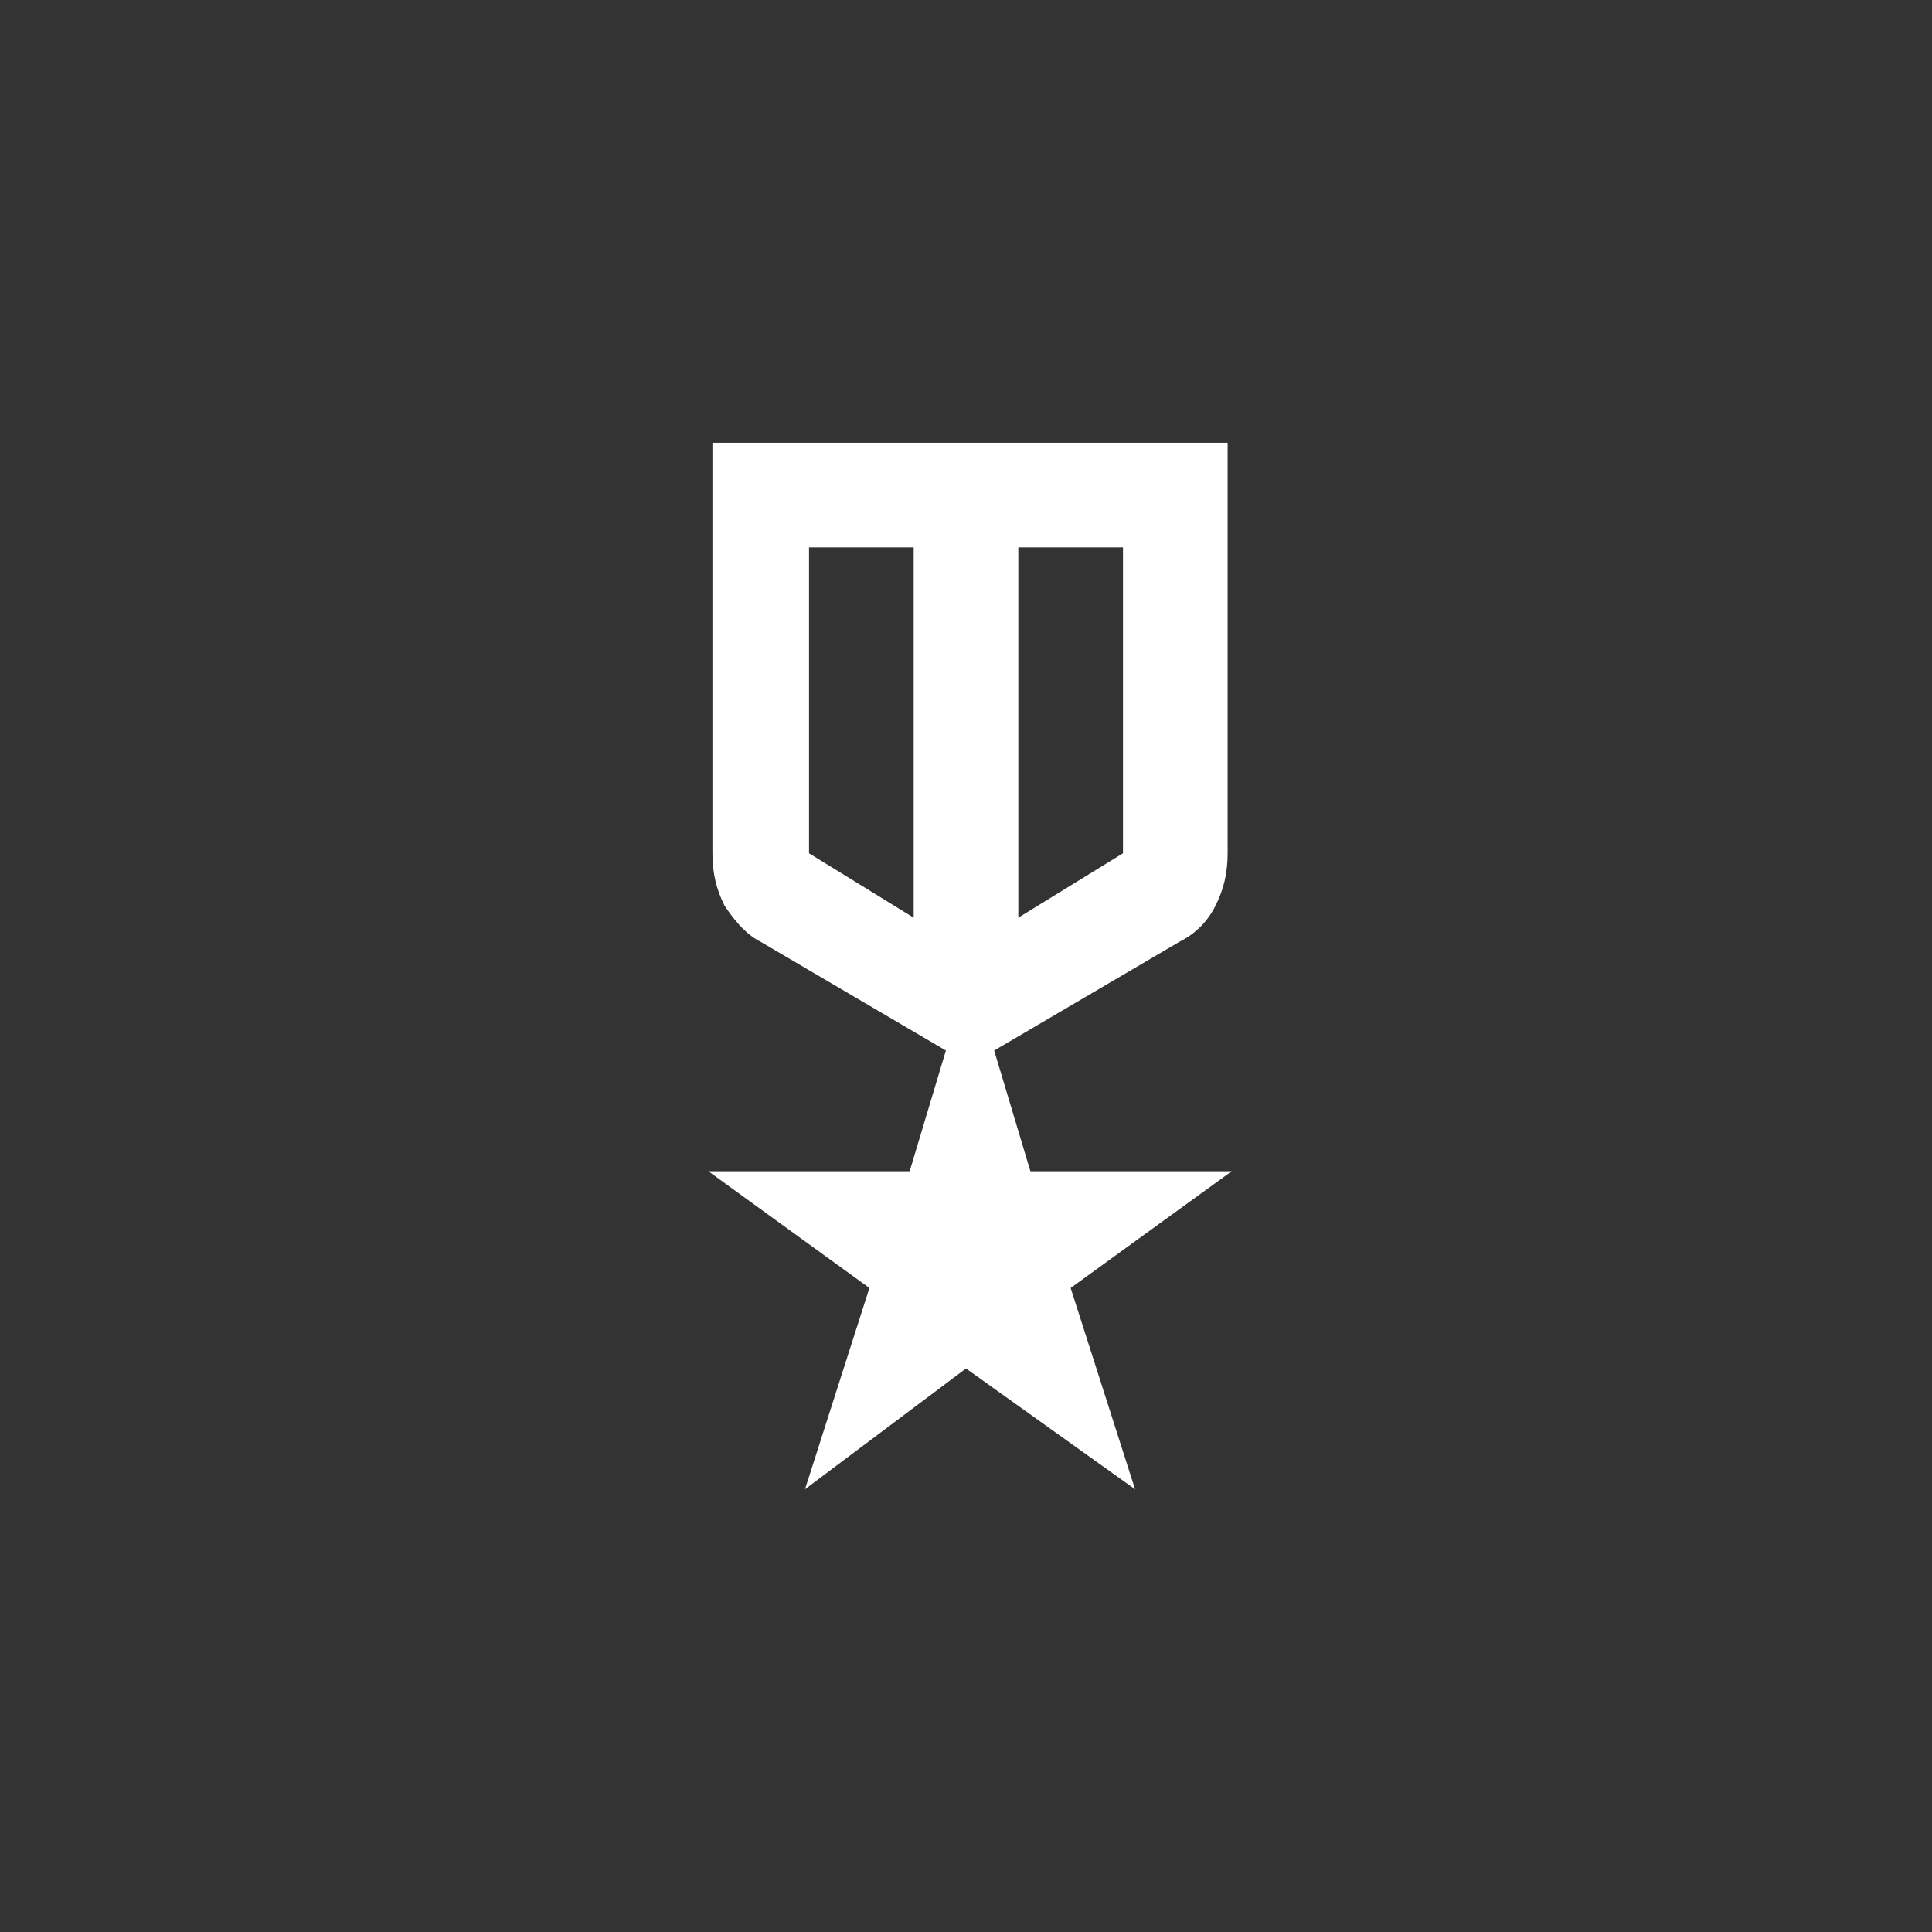
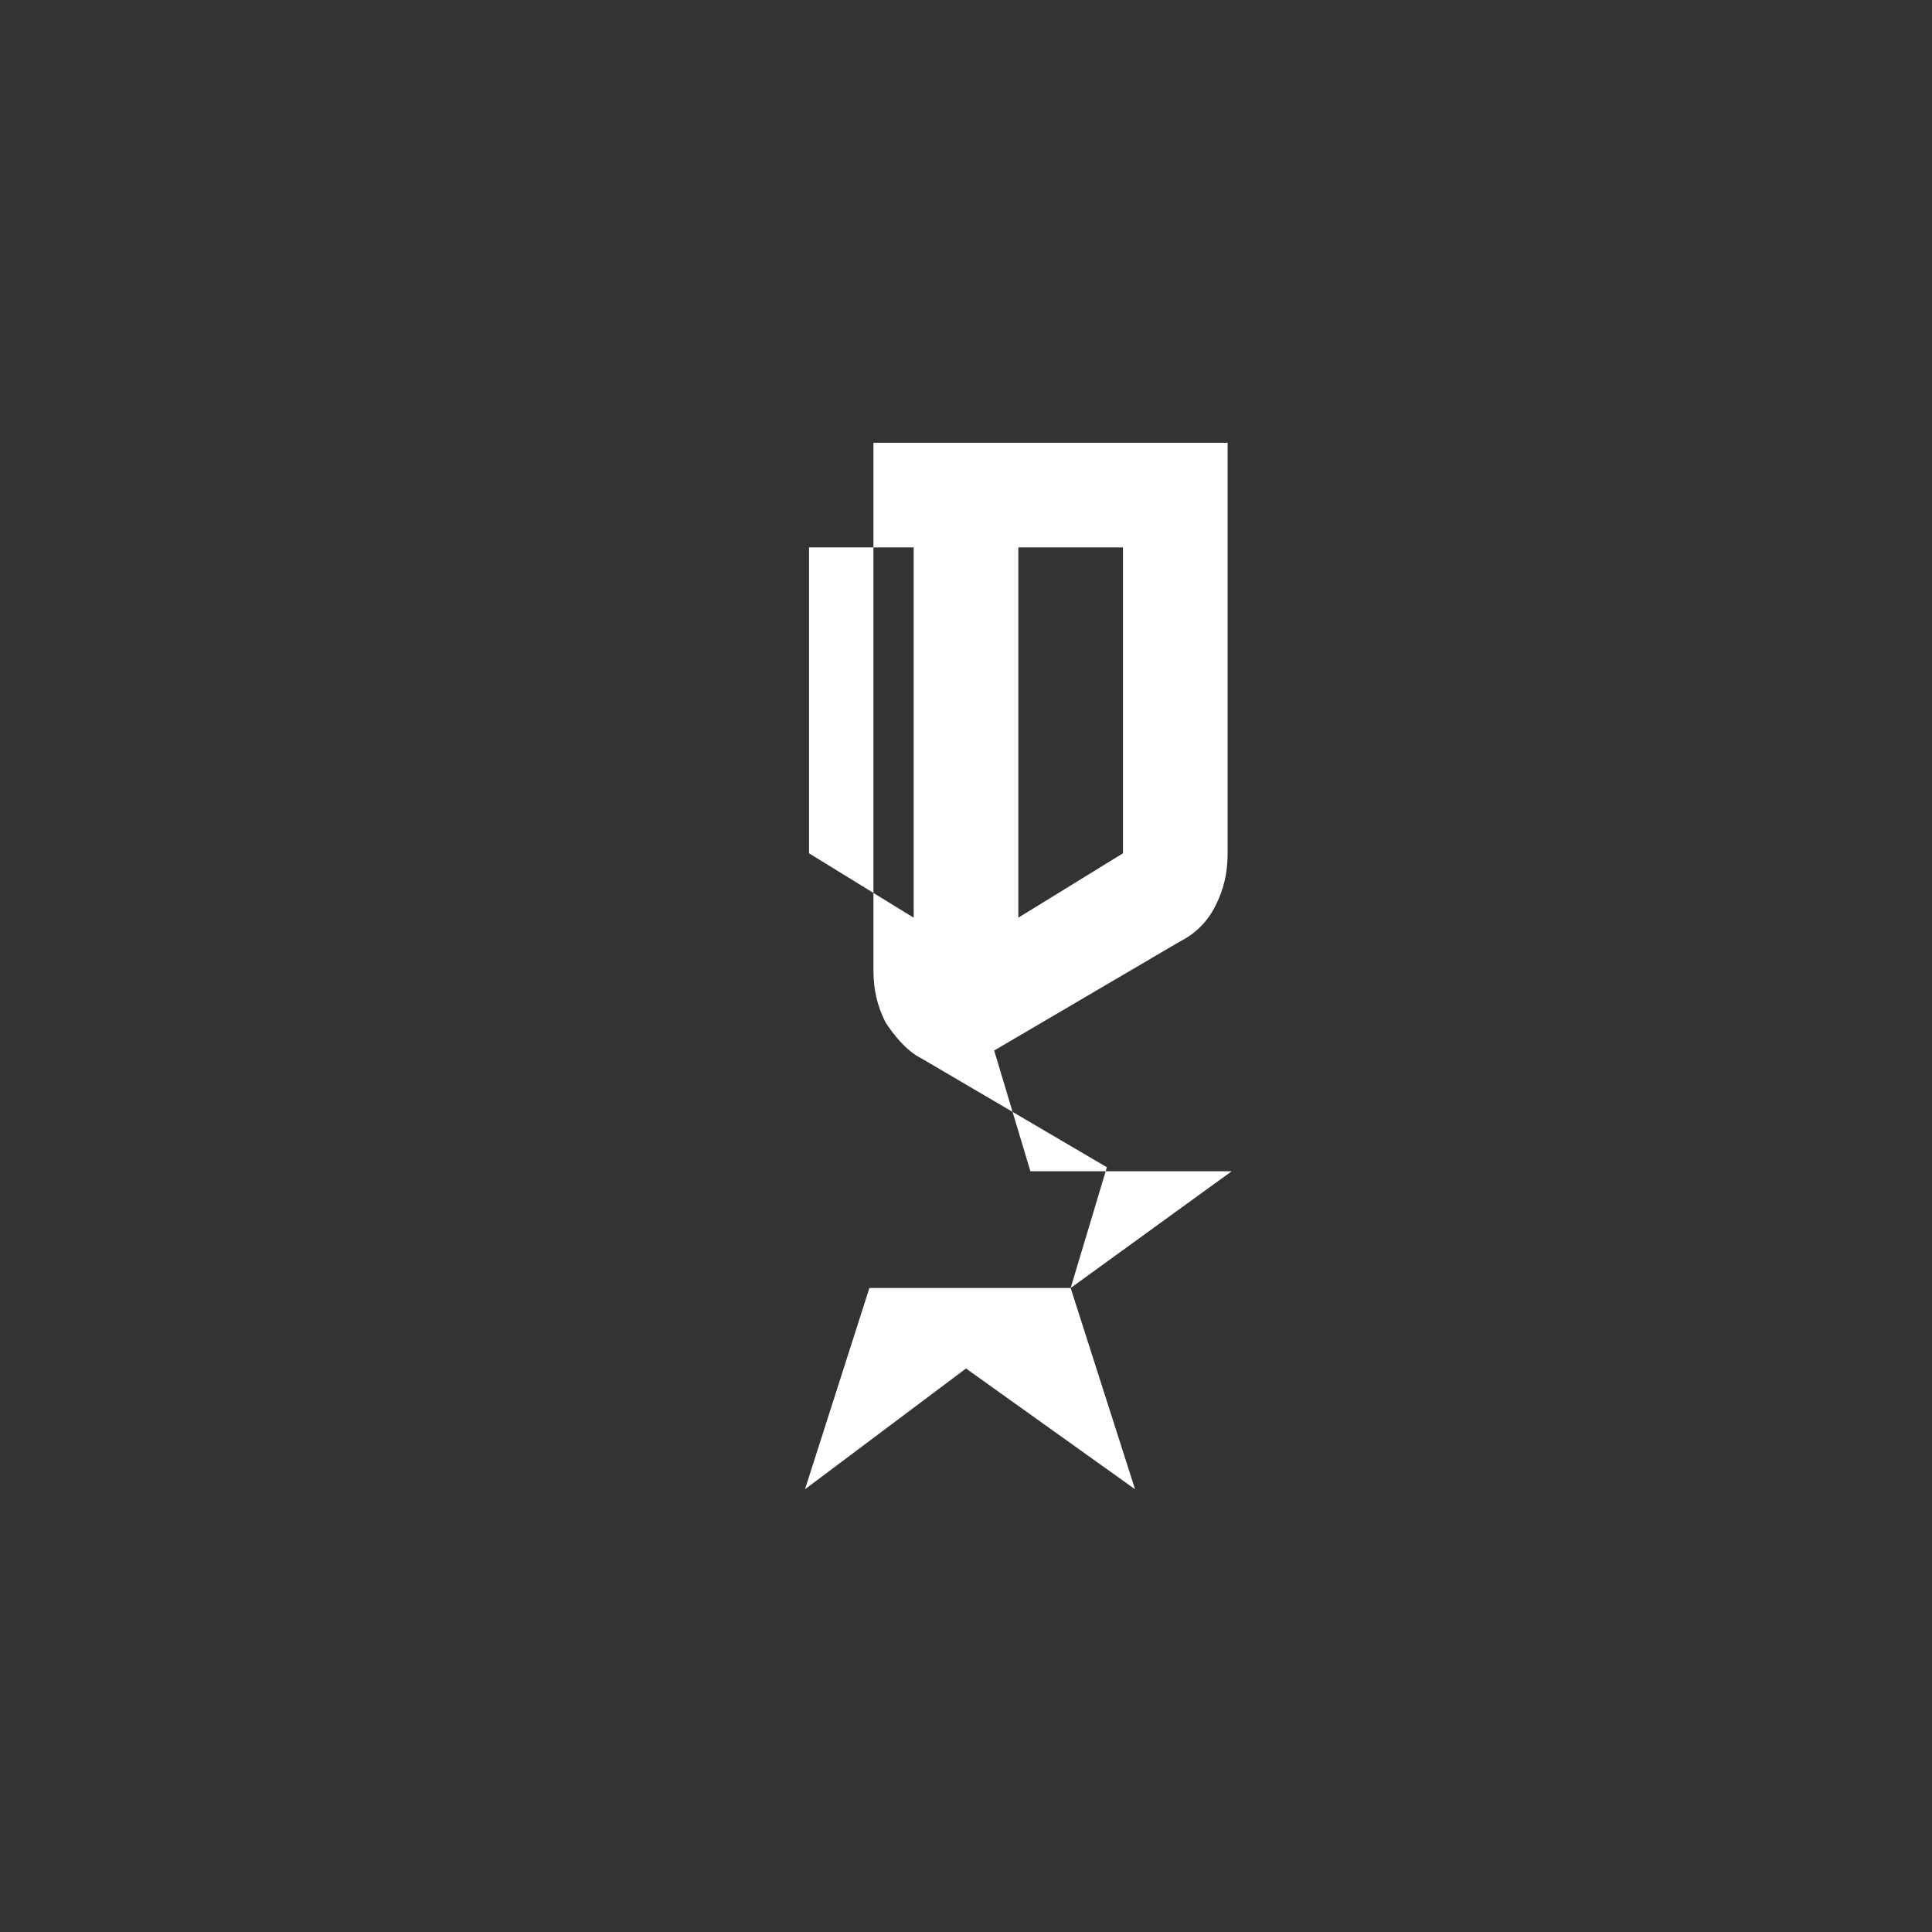
<svg xmlns="http://www.w3.org/2000/svg" version="1.1" id="Capa_1" x="0px" y="0px" width="48px" height="48px" viewBox="0 0 48 48" style="enable-background:new 0 0 48 48;" xml:space="preserve">
  <rect x="0" y="0" width="48" height="48" fill="#333333" stroke="none" />
  <style type="text/css">
	.st0{fill:#FFFFFF;}
</style>
-   <path class="st0" d="M17.5,11h13v10.2c0,0.5-0.1,0.9-0.3,1.3s-0.5,0.7-0.9,0.9l-4.6,2.7l0.9,3h5l-4,2.9l1.6,5L24,34L20,37l1.6-5  l-4-2.9h5l0.9-3l-4.6-2.7c-0.4-0.2-0.7-0.6-0.9-0.9c-0.2-0.4-0.3-0.8-0.3-1.3V11z M20.1,13.6v7.6l2.6,1.6v-9.2H20.1z M27.9,13.6  h-2.6v9.2l2.6-1.6V13.6z" />
+   <path class="st0" d="M17.5,11h13v10.2c0,0.5-0.1,0.9-0.3,1.3s-0.5,0.7-0.9,0.9l-4.6,2.7l0.9,3h5l-4,2.9l1.6,5L24,34L20,37l1.6-5  h5l0.9-3l-4.6-2.7c-0.4-0.2-0.7-0.6-0.9-0.9c-0.2-0.4-0.3-0.8-0.3-1.3V11z M20.1,13.6v7.6l2.6,1.6v-9.2H20.1z M27.9,13.6  h-2.6v9.2l2.6-1.6V13.6z" />
</svg>